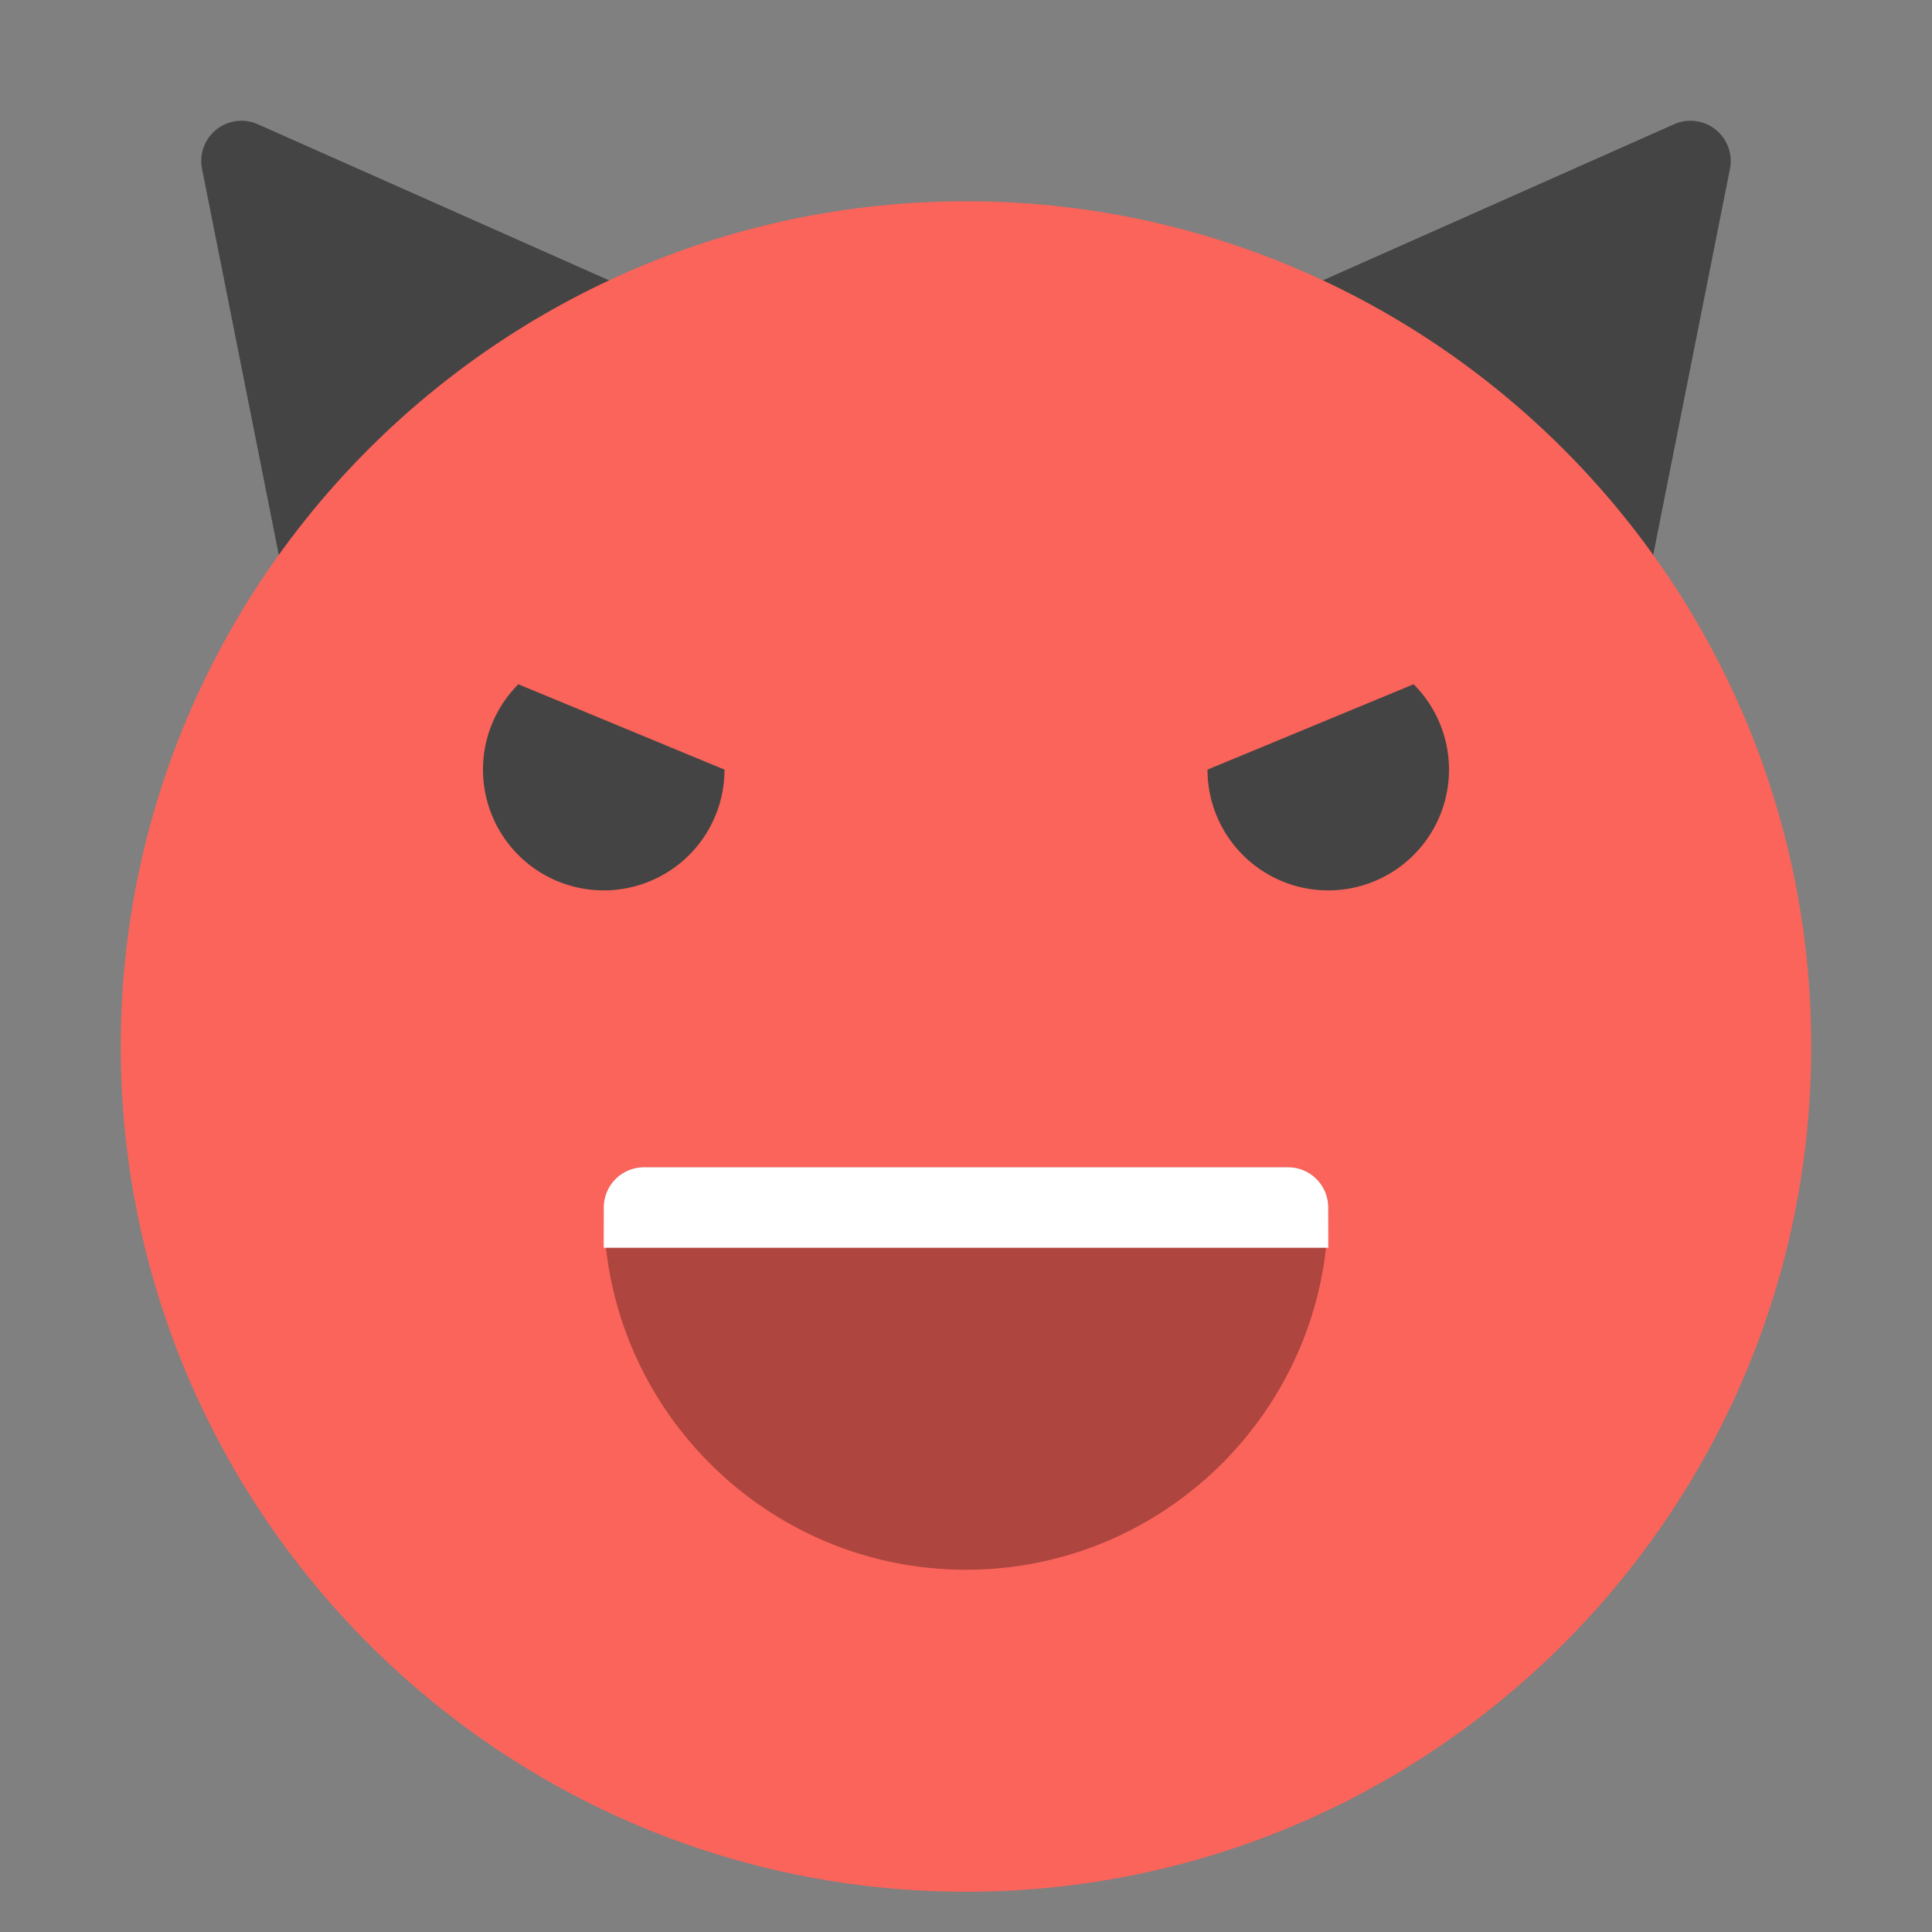
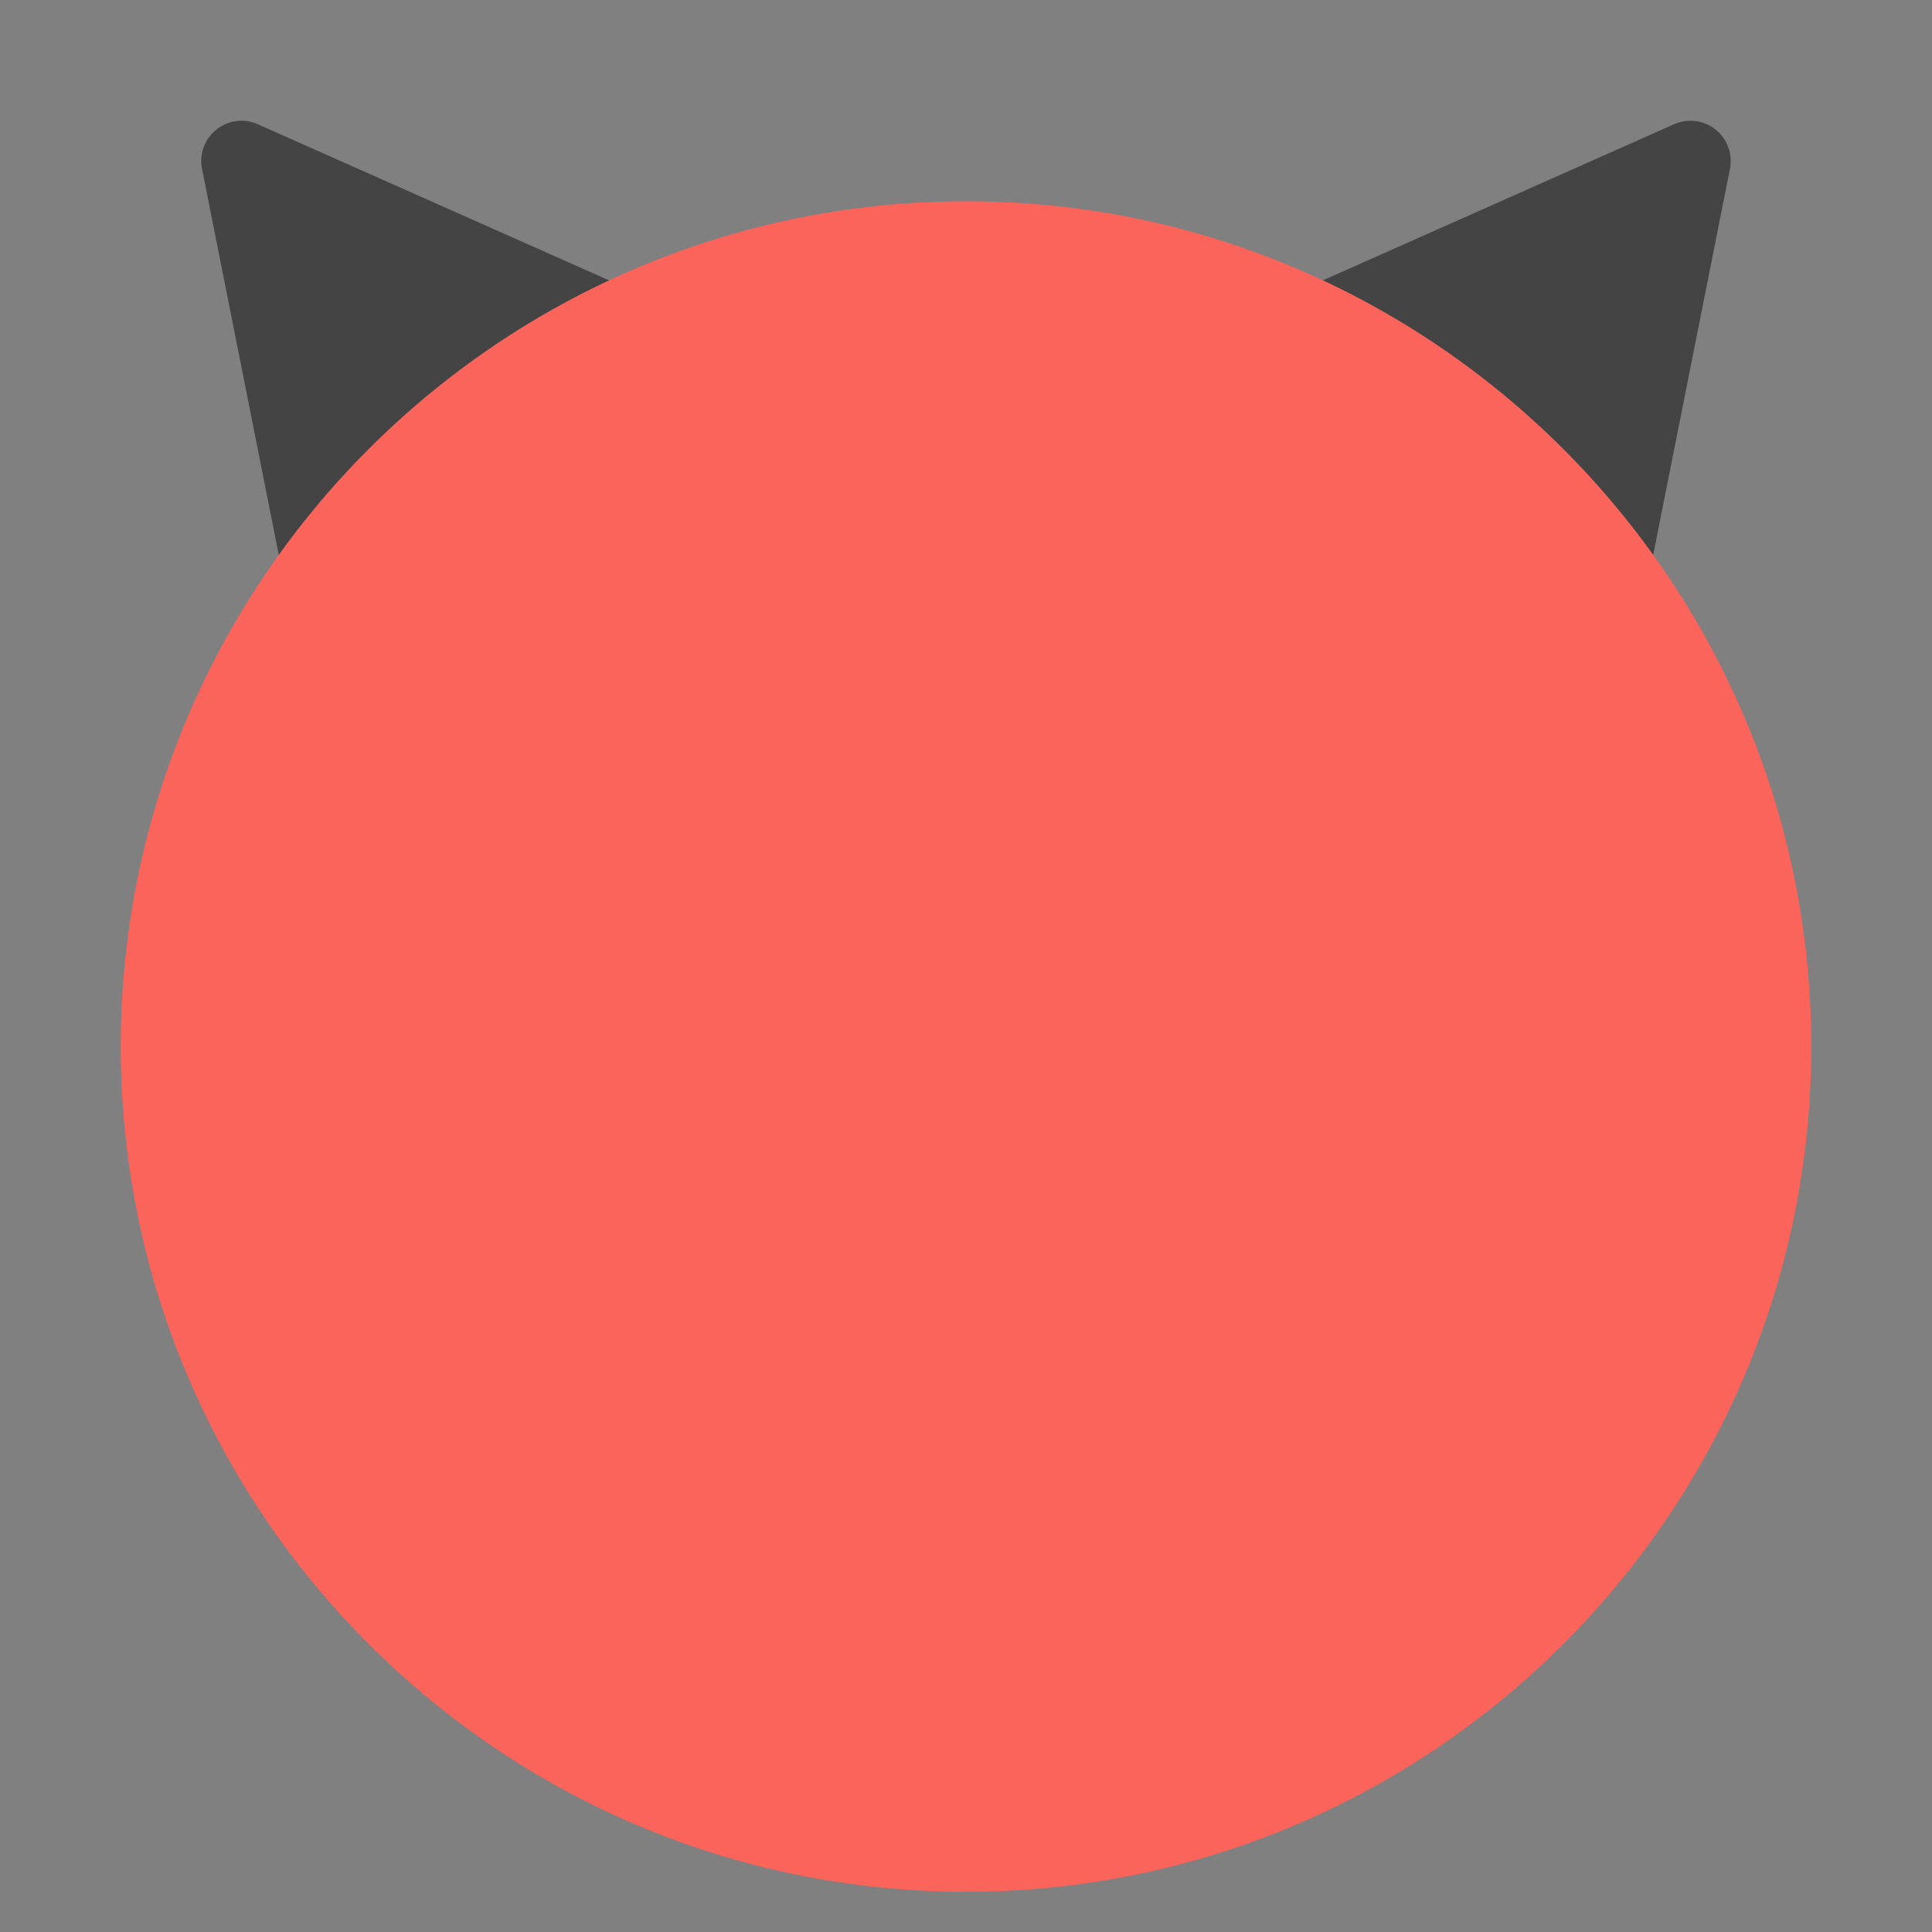
<svg xmlns="http://www.w3.org/2000/svg" width="800px" height="800px" viewBox="0 0 1024 1024" class="icon" version="1.1">
  <rect x="0" y="0" width="1024" height="1024" fill="#808080" stroke="none" />
  <path d="M170.453 320.213a21.355 21.355 0 0 1-20.907-17.173L107.093 89.515a21.312 21.312 0 0 1 29.568-23.659l192 85.333a21.312 21.312 0 0 1 5.227 35.691l-149.547 128.235c-3.925 3.371-8.853 5.12-13.867 5.12zM853.547 320.213c-5.035 0-9.963-1.749-13.909-5.12l-149.547-128.213a21.355 21.355 0 0 1 5.248-35.712l192-85.333a21.333 21.333 0 0 1 29.568 23.659l-42.453 213.547a21.355 21.355 0 0 1-20.907 17.195z" fill="#444444" />
  <path d="M512 1002.667C264.96 1002.667 64 801.707 64 554.667S264.96 106.667 512 106.667s448 200.96 448 448-200.96 448-448 448z" fill="#FA645A" />
  <path d="M512 832c-105.856 0-192-86.144-192-192a21.333 21.333 0 0 1 21.333-21.333h341.333a21.333 21.333 0 0 1 21.333 21.333c0 105.856-86.144 192-192 192z" fill="#FA645A" />
-   <path d="M512 832c-105.856 0-192-86.144-192-192a21.333 21.333 0 0 1 21.333-21.333h341.333a21.333 21.333 0 0 1 21.333 21.333c0 105.856-86.144 192-192 192z" fill="#AE453E" />
-   <path d="M704 640a21.333 21.333 0 0 0-21.333-21.333H341.333a21.333 21.333 0 0 0-21.333 21.333v21.333h384v-21.333z" fill="#FFFFFF" />
-   <path d="M274.752 362.667A64 64 0 1 0 384 407.915L274.731 362.667zM749.248 362.667A64 64 0 1 1 640 407.915L749.269 362.667z" fill="#444444" />
</svg>